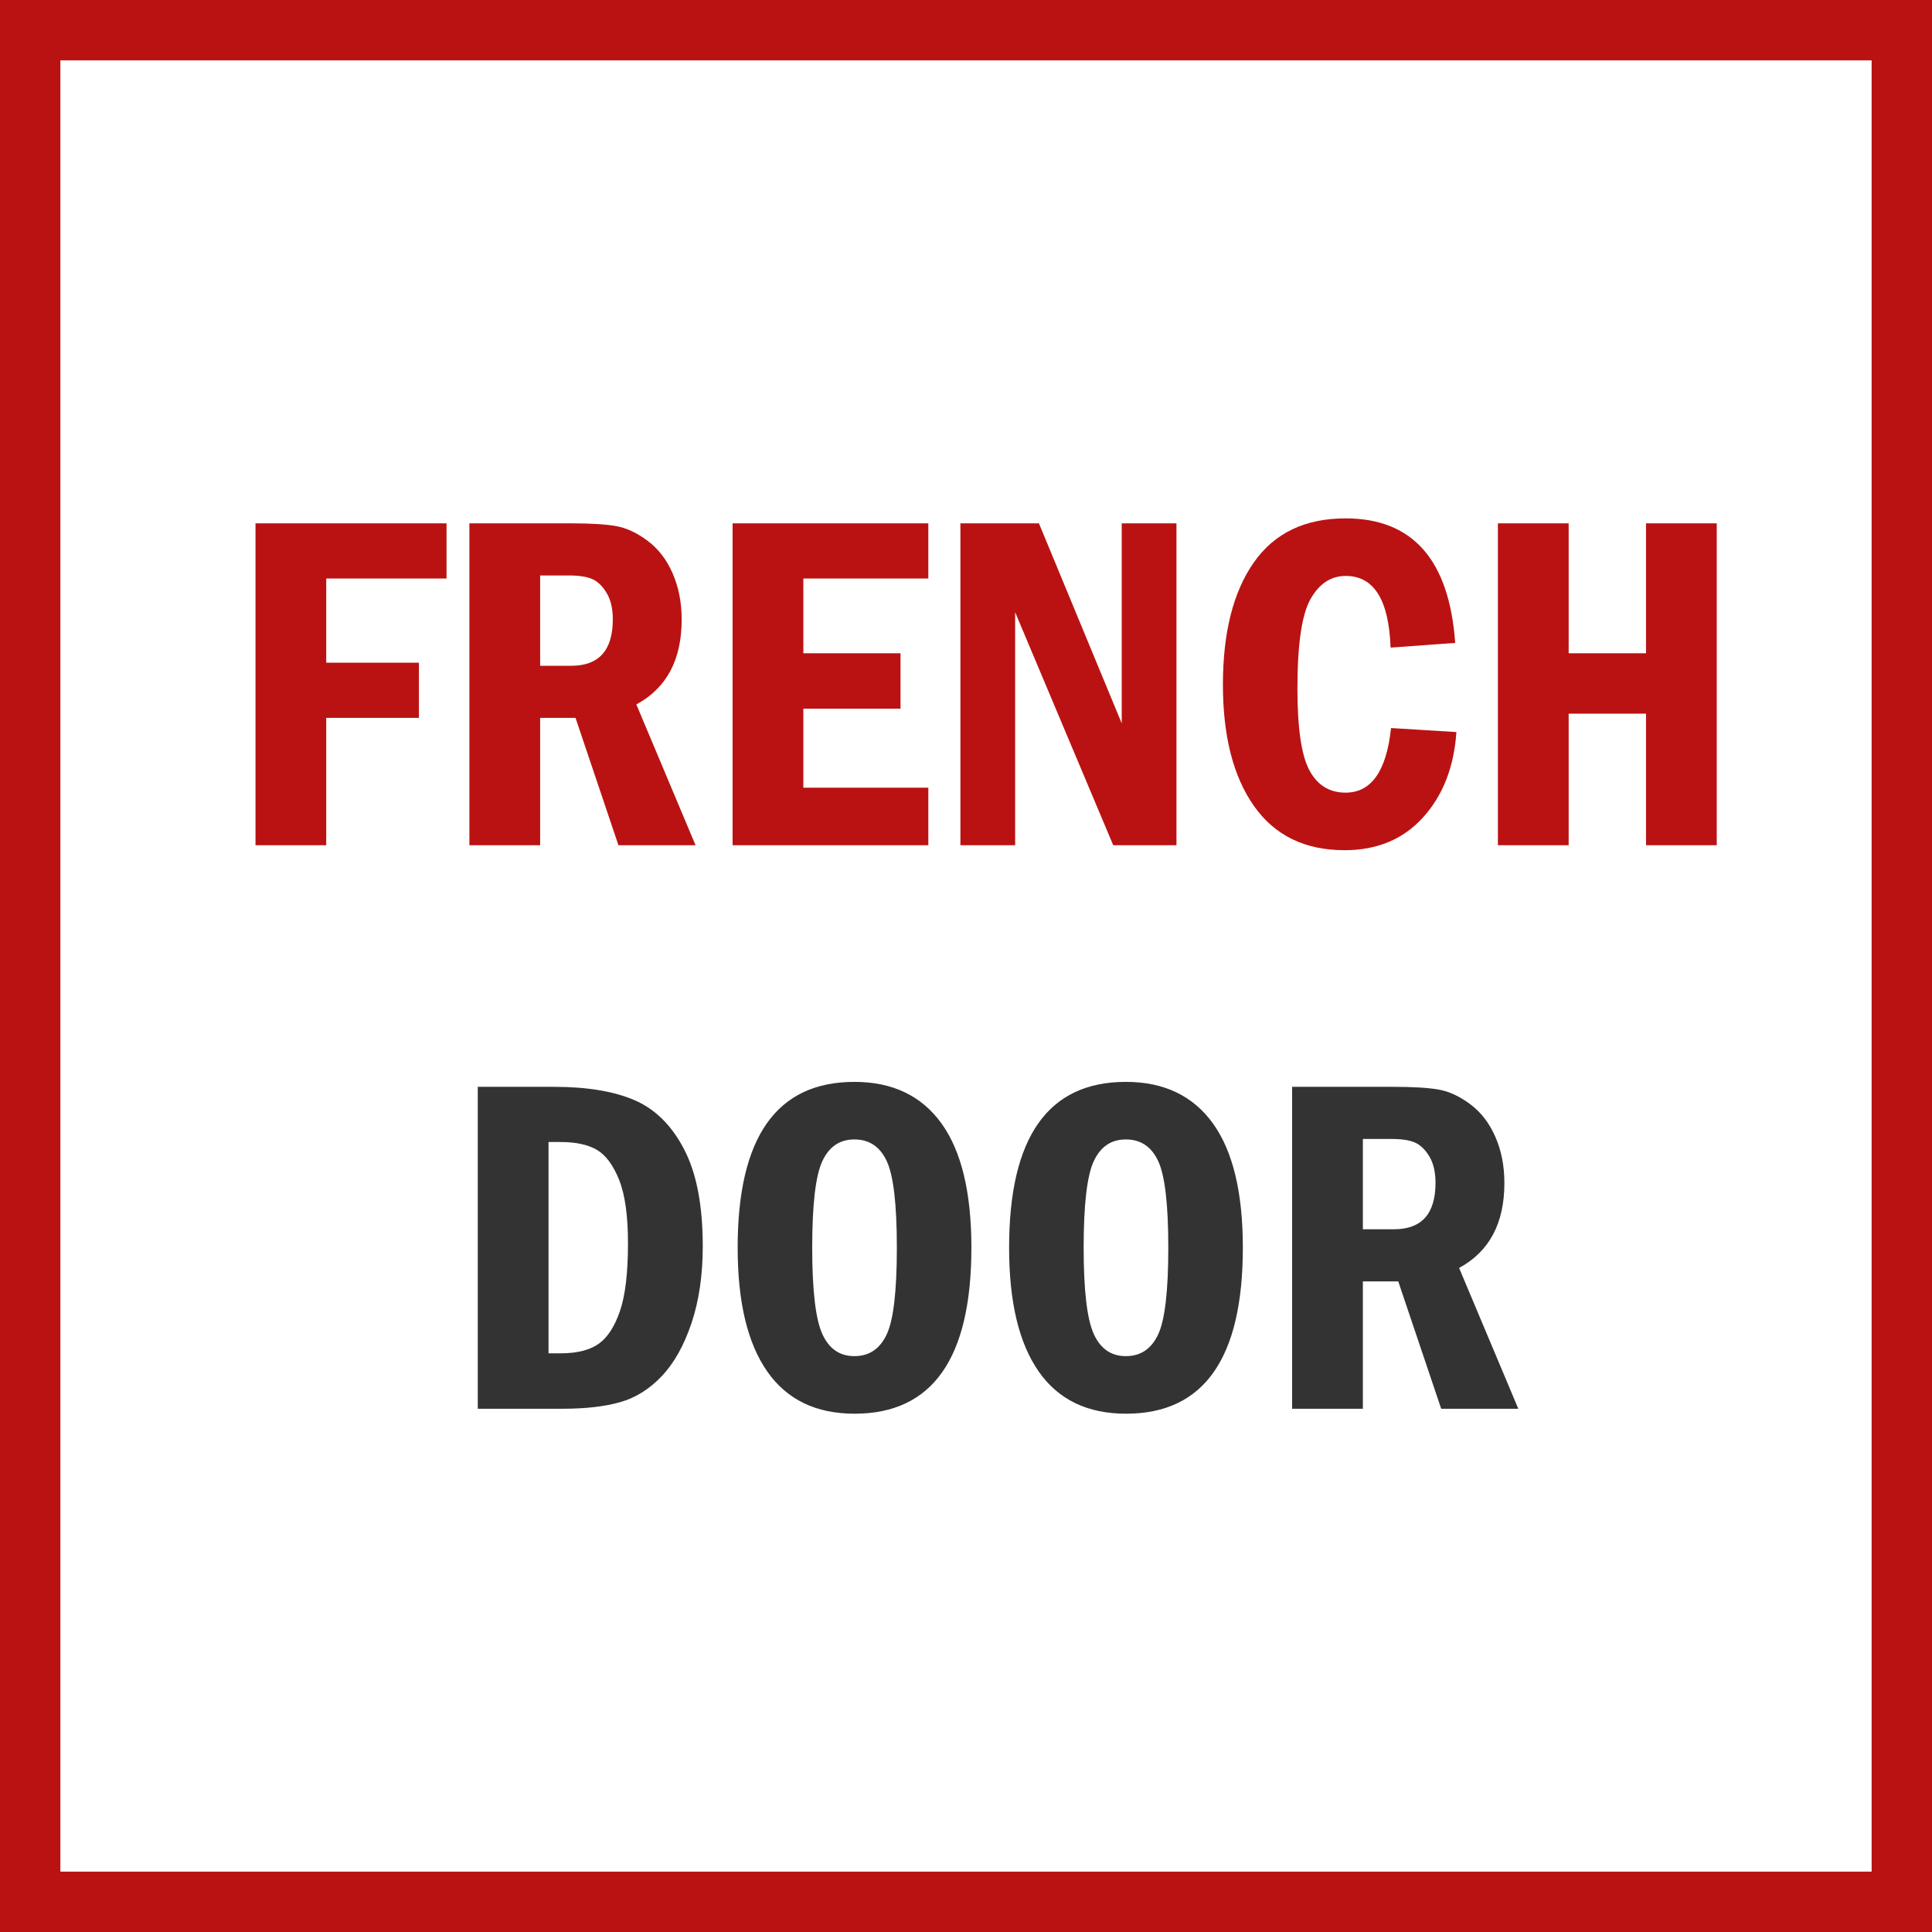
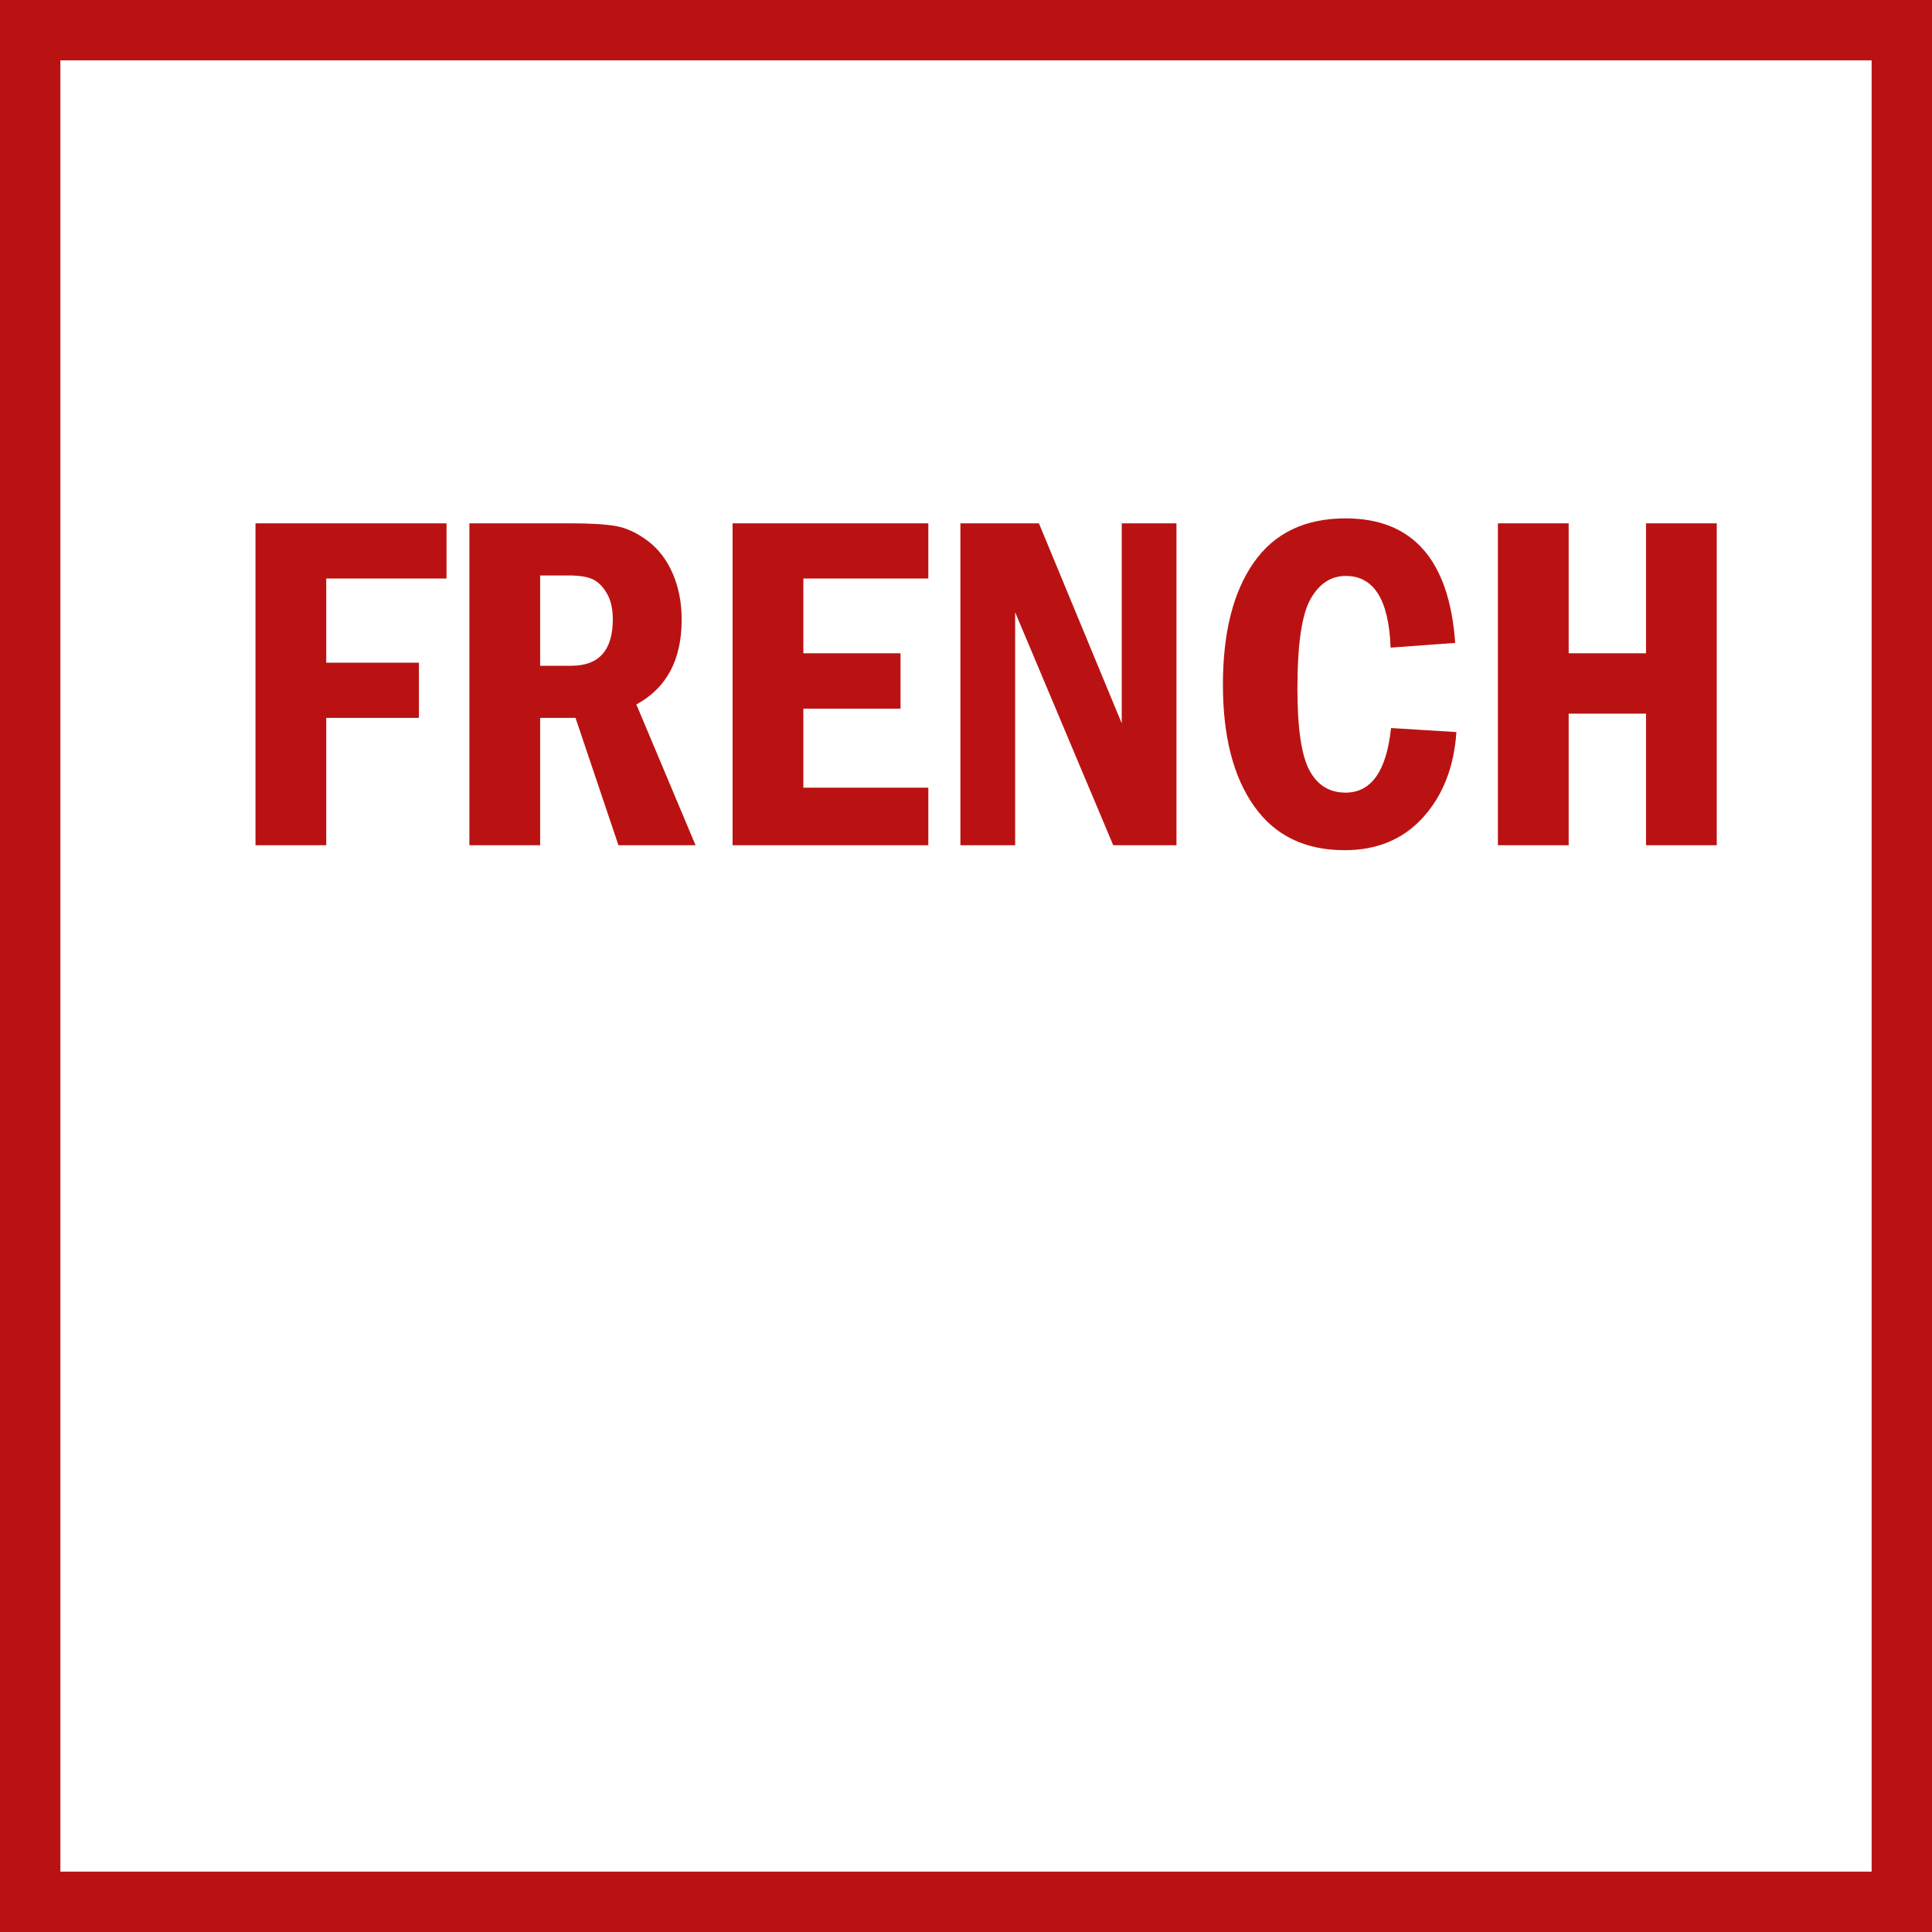
<svg xmlns="http://www.w3.org/2000/svg" width="48" height="48" viewBox="0 0 48 48" fill="none">
  <rect x="0" y="0" width="48" height="48" fill="#808080" stroke="none" />
  <path d="M0.5 0.5H47.5V47.5H0.5V0.5Z" stroke-width="2" fill="white" stroke="#BA1212" />
-   <path d="M13.974 35C14.548 35 15.026 34.945 15.409 34.836C15.792 34.727 16.136 34.512 16.44 34.191C16.745 33.871 16.991 33.433 17.179 32.876C17.366 32.319 17.46 31.682 17.46 30.963C17.46 29.951 17.306 29.148 16.997 28.555C16.689 27.961 16.277 27.554 15.764 27.333C15.25 27.112 14.583 27.002 13.763 27.002H11.87V35H13.974ZM13.927 33.623H13.628V28.373H13.927C14.31 28.373 14.611 28.439 14.832 28.569C15.053 28.7 15.236 28.949 15.383 29.316C15.529 29.684 15.602 30.207 15.602 30.887C15.602 31.621 15.536 32.183 15.403 32.571C15.271 32.96 15.093 33.232 14.87 33.389C14.648 33.545 14.333 33.623 13.927 33.623ZM21.233 35.123C23.167 35.123 24.134 33.748 24.134 30.998C24.134 29.627 23.886 28.598 23.39 27.91C22.894 27.223 22.173 26.879 21.227 26.879C19.294 26.879 18.327 28.252 18.327 30.998C18.327 32.346 18.571 33.37 19.06 34.071C19.548 34.773 20.273 35.123 21.233 35.123ZM21.227 33.693C20.86 33.693 20.594 33.508 20.428 33.137C20.262 32.766 20.179 32.053 20.179 30.998C20.179 29.924 20.263 29.207 20.431 28.848C20.599 28.488 20.864 28.309 21.227 28.309C21.595 28.309 21.862 28.487 22.03 28.845C22.198 29.202 22.282 29.92 22.282 30.998C22.282 32.084 22.197 32.805 22.027 33.16C21.857 33.516 21.591 33.693 21.227 33.693ZM27.977 35.123C29.911 35.123 30.878 33.748 30.878 30.998C30.878 29.627 30.63 28.598 30.134 27.91C29.638 27.223 28.917 26.879 27.972 26.879C26.038 26.879 25.071 28.252 25.071 30.998C25.071 32.346 25.315 33.37 25.804 34.071C26.292 34.773 27.017 35.123 27.977 35.123ZM27.972 33.693C27.605 33.693 27.338 33.508 27.172 33.137C27.006 32.766 26.923 32.053 26.923 30.998C26.923 29.924 27.007 29.207 27.175 28.848C27.343 28.488 27.608 28.309 27.972 28.309C28.339 28.309 28.606 28.487 28.774 28.845C28.942 29.202 29.026 29.92 29.026 30.998C29.026 32.084 28.941 32.805 28.771 33.16C28.602 33.516 28.335 33.693 27.972 33.693ZM33.86 35V31.836H34.739L35.806 35H37.722L36.251 31.502C37.001 31.096 37.376 30.393 37.376 29.393C37.376 28.967 37.301 28.583 37.15 28.241C37 27.899 36.792 27.63 36.526 27.433C36.261 27.235 35.998 27.114 35.738 27.069C35.478 27.024 35.105 27.002 34.616 27.002H32.102V35H33.86ZM34.634 30.541H33.86V28.297H34.563C34.825 28.297 35.023 28.327 35.158 28.388C35.293 28.448 35.411 28.564 35.513 28.733C35.614 28.903 35.665 29.121 35.665 29.387C35.665 30.156 35.321 30.541 34.634 30.541Z" fill="#333333" />
  <path d="M8.105 21V17.836H10.408V16.465H8.105V14.373H11.094V13.002H6.348V21H8.105ZM13.42 21V17.836H14.299L15.365 21H17.281L15.81 17.502C16.561 17.096 16.936 16.393 16.936 15.393C16.936 14.967 16.86 14.583 16.71 14.241C16.56 13.899 16.352 13.63 16.086 13.433C15.82 13.235 15.558 13.114 15.298 13.069C15.038 13.024 14.664 13.002 14.176 13.002H11.662V21H13.42ZM14.193 16.541H13.42V14.297H14.123C14.385 14.297 14.583 14.327 14.718 14.388C14.852 14.448 14.971 14.563 15.072 14.733C15.174 14.903 15.225 15.121 15.225 15.387C15.225 16.156 14.881 16.541 14.193 16.541ZM23.064 21V19.57H19.959V17.607H22.373V16.23H19.959V14.373H23.064V13.002H18.201V21H23.064ZM25.221 21V15.211L27.658 21H29.229V13.002H27.869V17.971L25.812 13.002H23.861V21H25.221ZM33.406 21.123C34.215 21.123 34.865 20.851 35.357 20.306C35.85 19.761 36.125 19.055 36.184 18.188L34.56 18.088C34.447 19.158 34.07 19.693 33.43 19.693C33.031 19.693 32.732 19.509 32.533 19.14C32.334 18.77 32.234 18.094 32.234 17.109C32.234 16.008 32.343 15.266 32.56 14.883C32.776 14.5 33.068 14.309 33.435 14.309C34.135 14.309 34.506 14.902 34.549 16.09L36.154 15.973C36.006 13.91 35.098 12.879 33.43 12.879C32.422 12.879 31.662 13.244 31.15 13.975C30.639 14.705 30.383 15.717 30.383 17.01C30.383 18.291 30.641 19.297 31.156 20.027C31.672 20.758 32.422 21.123 33.406 21.123ZM38.973 21V17.73H40.895V21H42.652V13.002H40.895V16.23H38.973V13.002H37.215V21H38.973Z" fill="#BA1212" />
</svg>